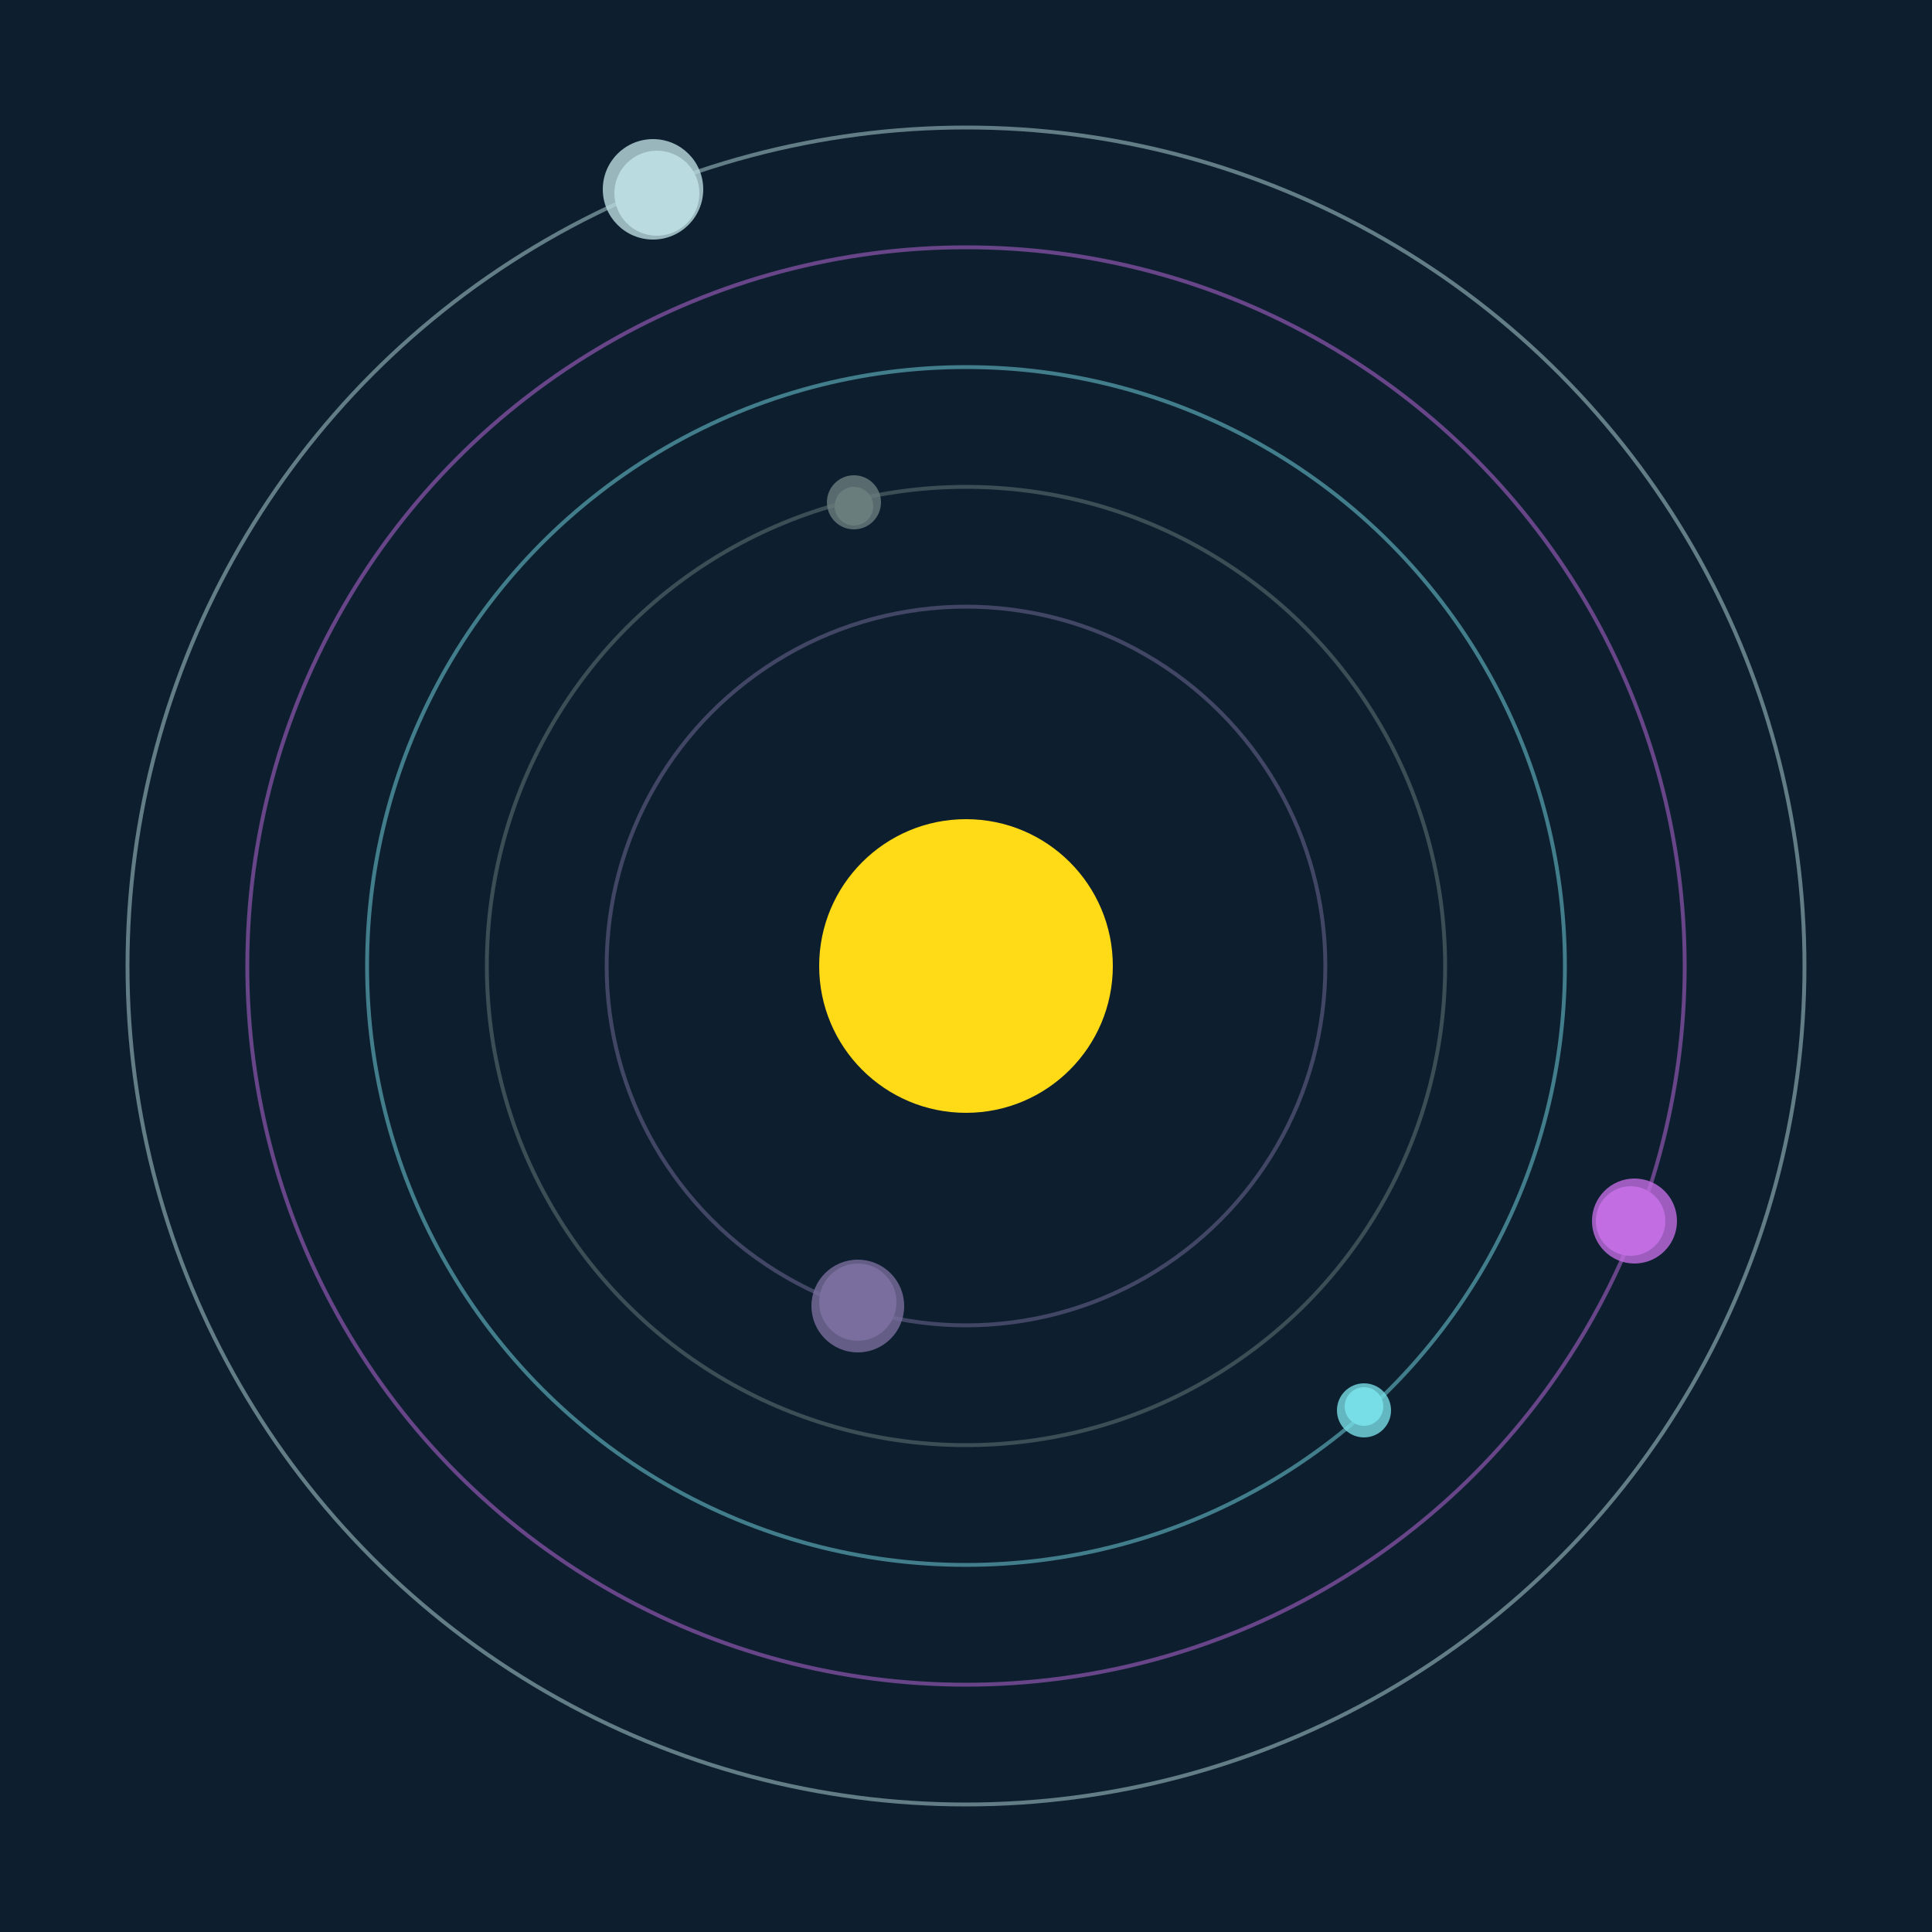
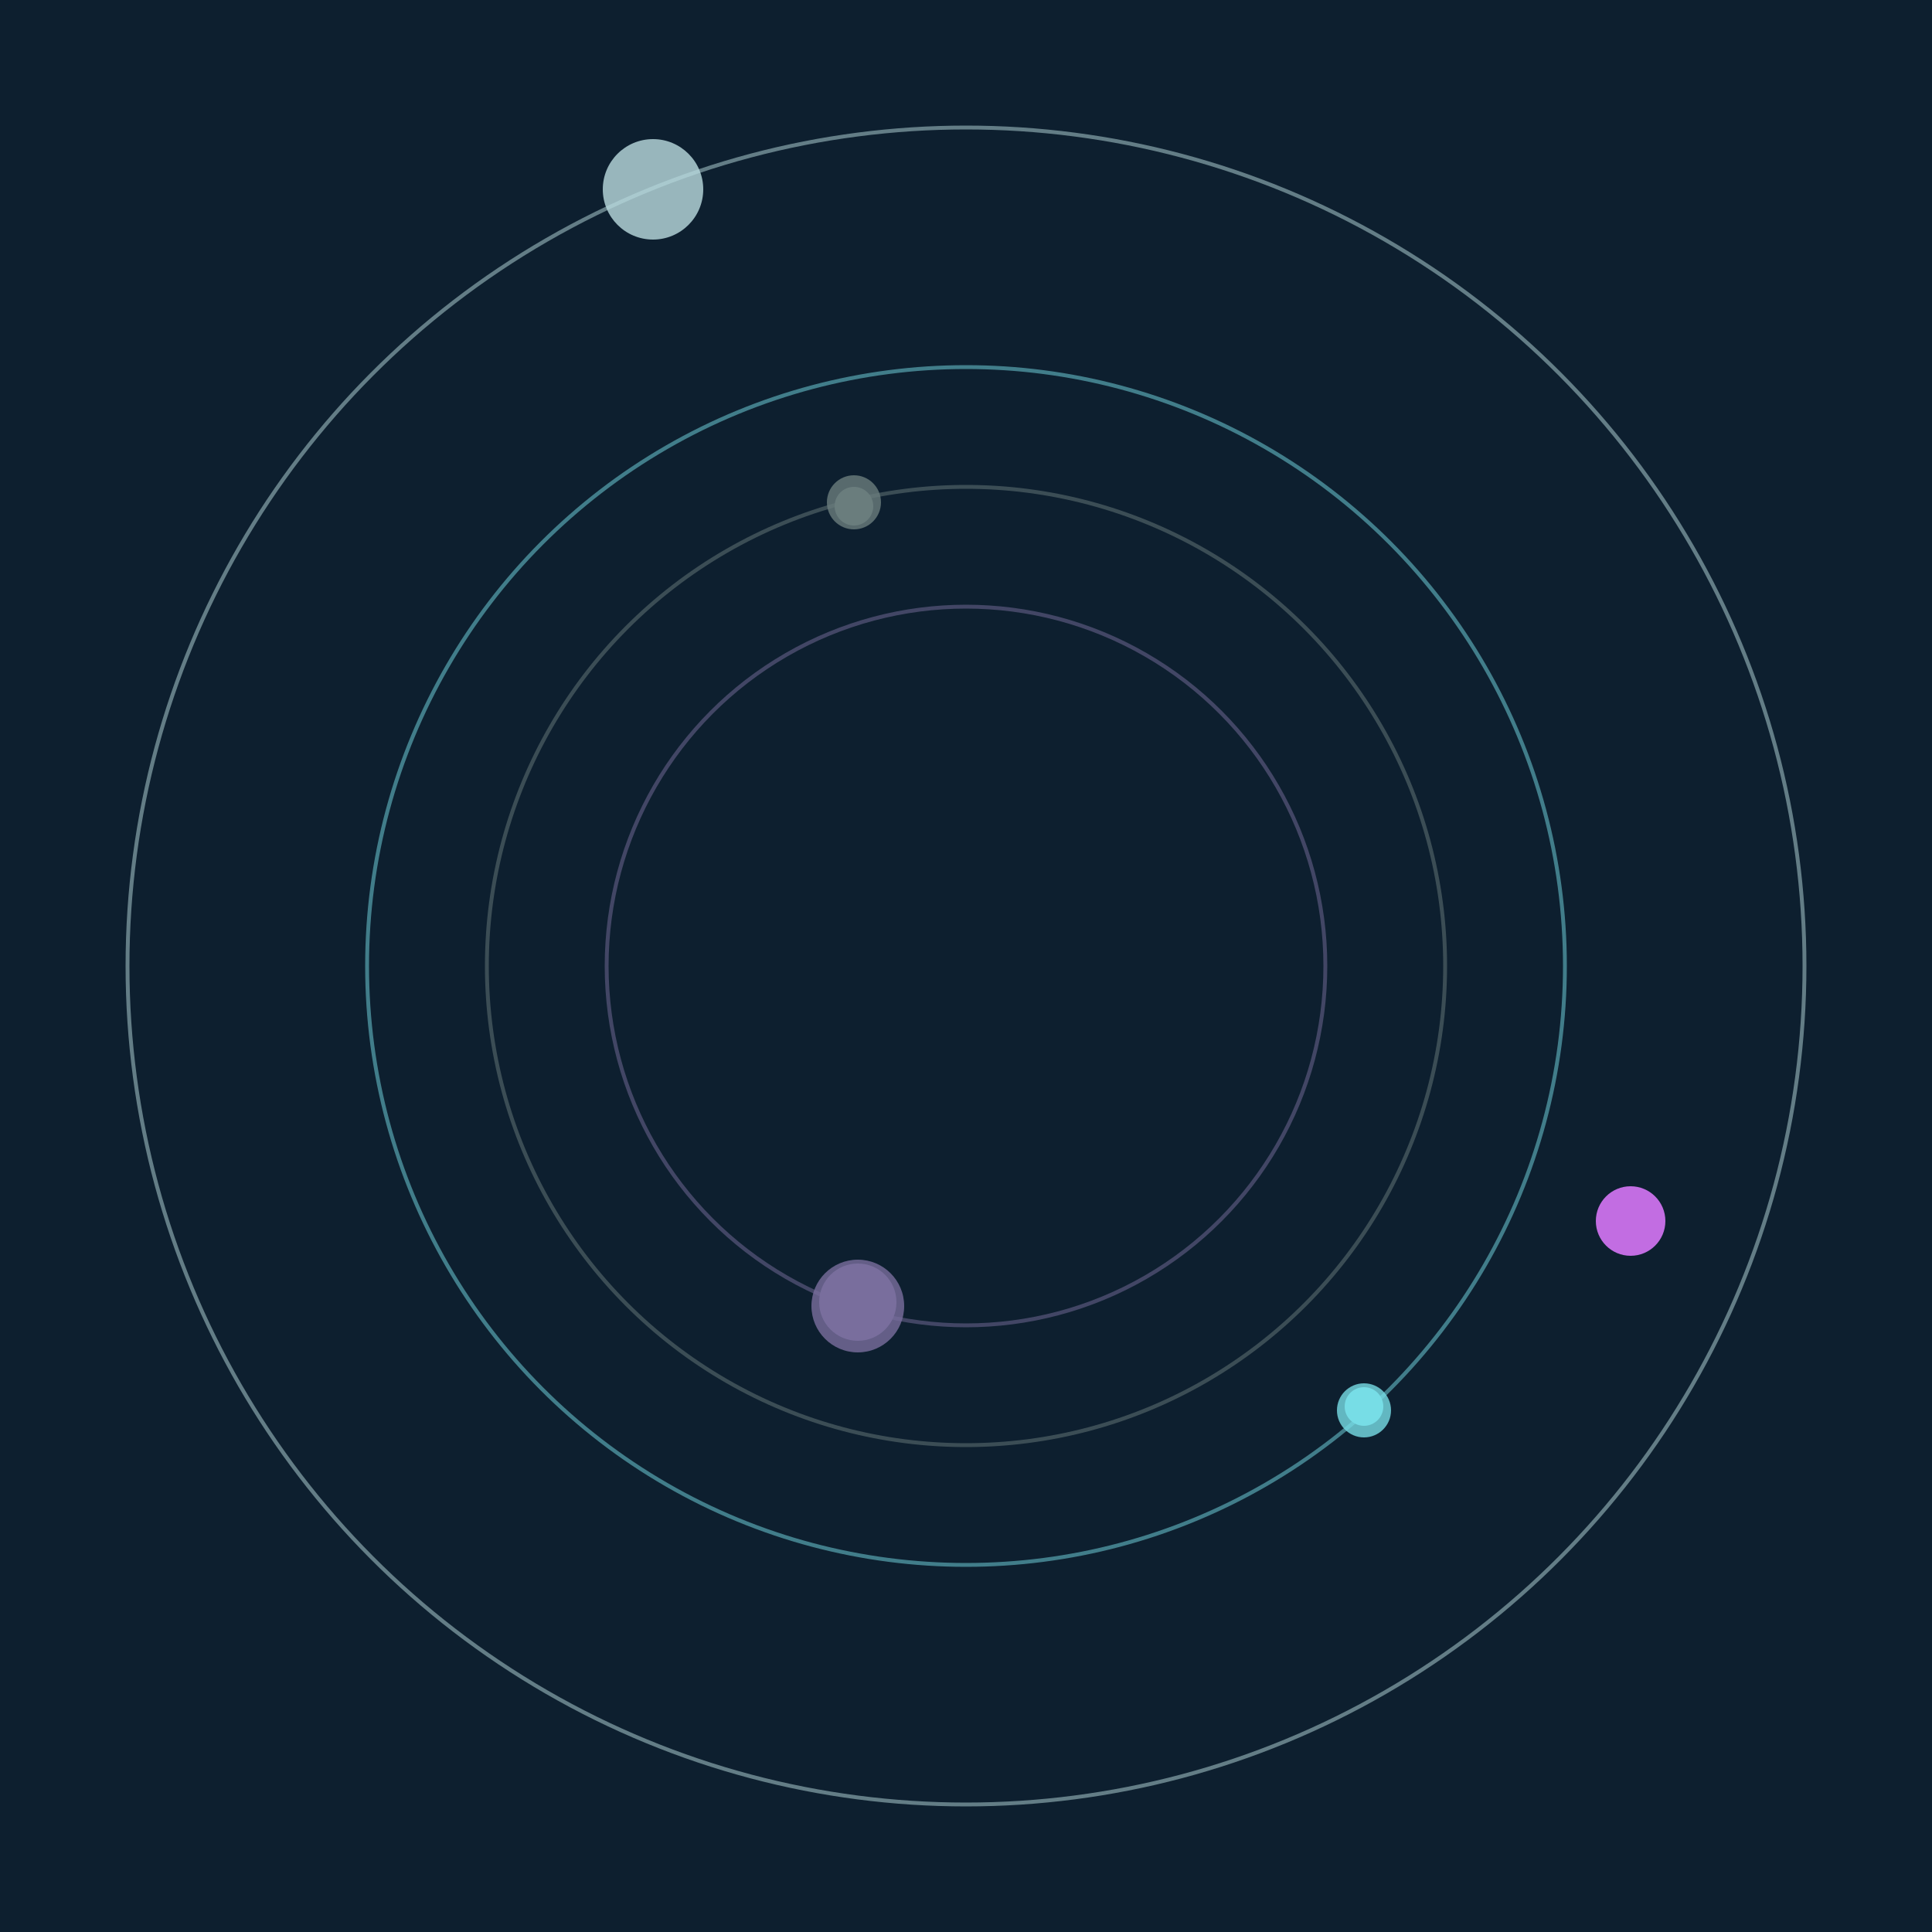
<svg xmlns="http://www.w3.org/2000/svg" width="500" height="500" viewBox="0 0 500 500">
  <rect width="500" height="500" fill="#0D1F2F" />
-   <circle cx="250" cy="250" r="38" fill="#FFDA17" />
  <circle cx="250" cy="250" r="93" fill="none" stroke="rgba(121,110,157,0.5)" />
  <g>
    <circle cx="222" cy="337" r="10" fill="rgb(121,110,157)" />
    <circle cx="222" cy="338" r="12" fill-opacity="0.8" fill="rgb(121,110,157)" />
    <animateTransform attributeName="transform" type="rotate" from="0 250 250" to="360 250 250" dur="9s" repeatCount="indefinite" />
  </g>
  <circle cx="250" cy="250" r="124" fill="none" stroke="rgba(106,125,125,0.5)" />
  <g>
    <circle cx="221" cy="131" r="5" fill="rgb(106,125,125)" />
    <circle cx="221" cy="130" r="7" fill-opacity="0.8" fill="rgb(106,125,125)" />
    <animateTransform attributeName="transform" type="rotate" from="0 250 250" to="360 250 250" dur="5s" repeatCount="indefinite" />
  </g>
  <circle cx="250" cy="250" r="155" fill="none" stroke="rgba(119,221,230,0.5)" />
  <g>
    <circle cx="353" cy="364" r="5" fill="rgb(119,221,230)" />
    <circle cx="353" cy="365" r="7" fill-opacity="0.8" fill="rgb(119,221,230)" />
    <animateTransform attributeName="transform" type="rotate" from="0 250 250" to="360 250 250" dur="14s" repeatCount="indefinite" />
  </g>
-   <circle cx="250" cy="250" r="186" fill="none" stroke="rgba(194,109,226,0.5)" />
  <g>
    <circle cx="422" cy="316" r="9" fill="rgb(194,109,226)" />
-     <circle cx="423" cy="316" r="11" fill-opacity="0.8" fill="rgb(194,109,226)" />
    <animateTransform attributeName="transform" type="rotate" from="0 250 250" to="360 250 250" dur="8s" repeatCount="indefinite" />
  </g>
  <circle cx="250" cy="250" r="217" fill="none" stroke="rgba(186,220,223,0.5)" />
  <g>
-     <circle cx="170" cy="50" r="11" fill="rgb(186,220,223)" />
    <circle cx="169" cy="49" r="13" fill-opacity="0.8" fill="rgb(186,220,223)" />
    <animateTransform attributeName="transform" type="rotate" from="0 250 250" to="360 250 250" dur="9s" repeatCount="indefinite" />
  </g>
</svg>